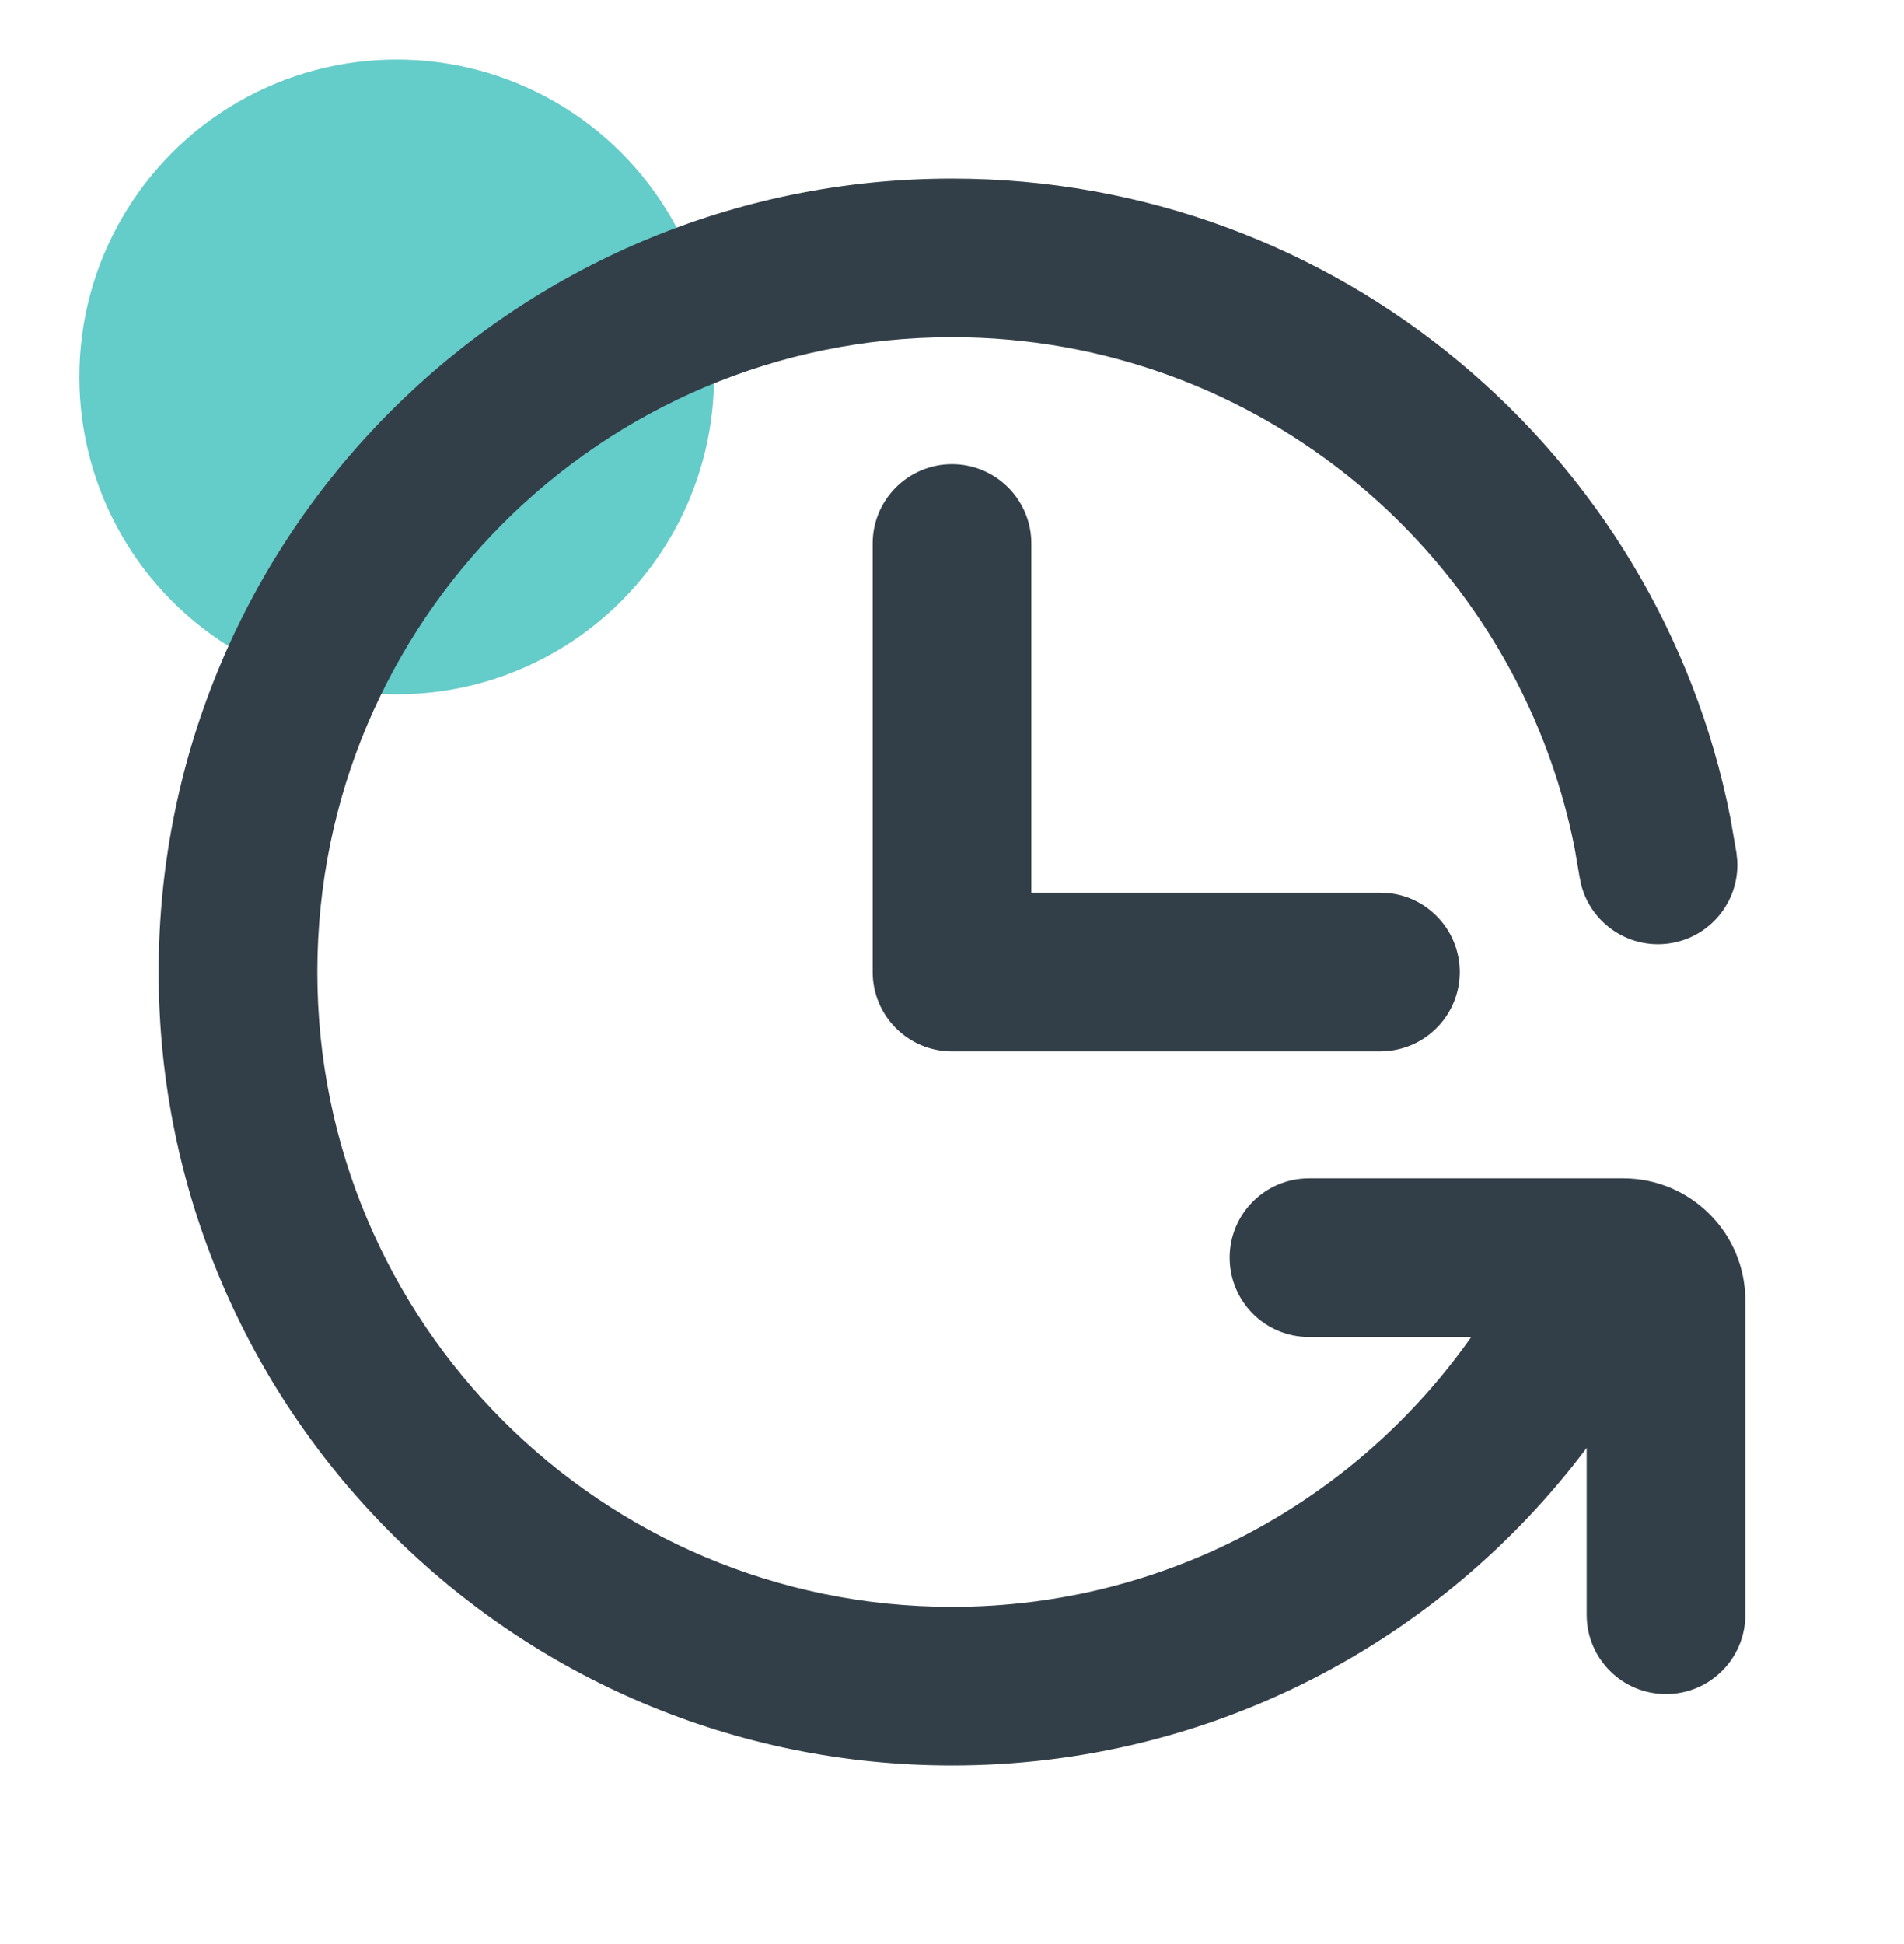
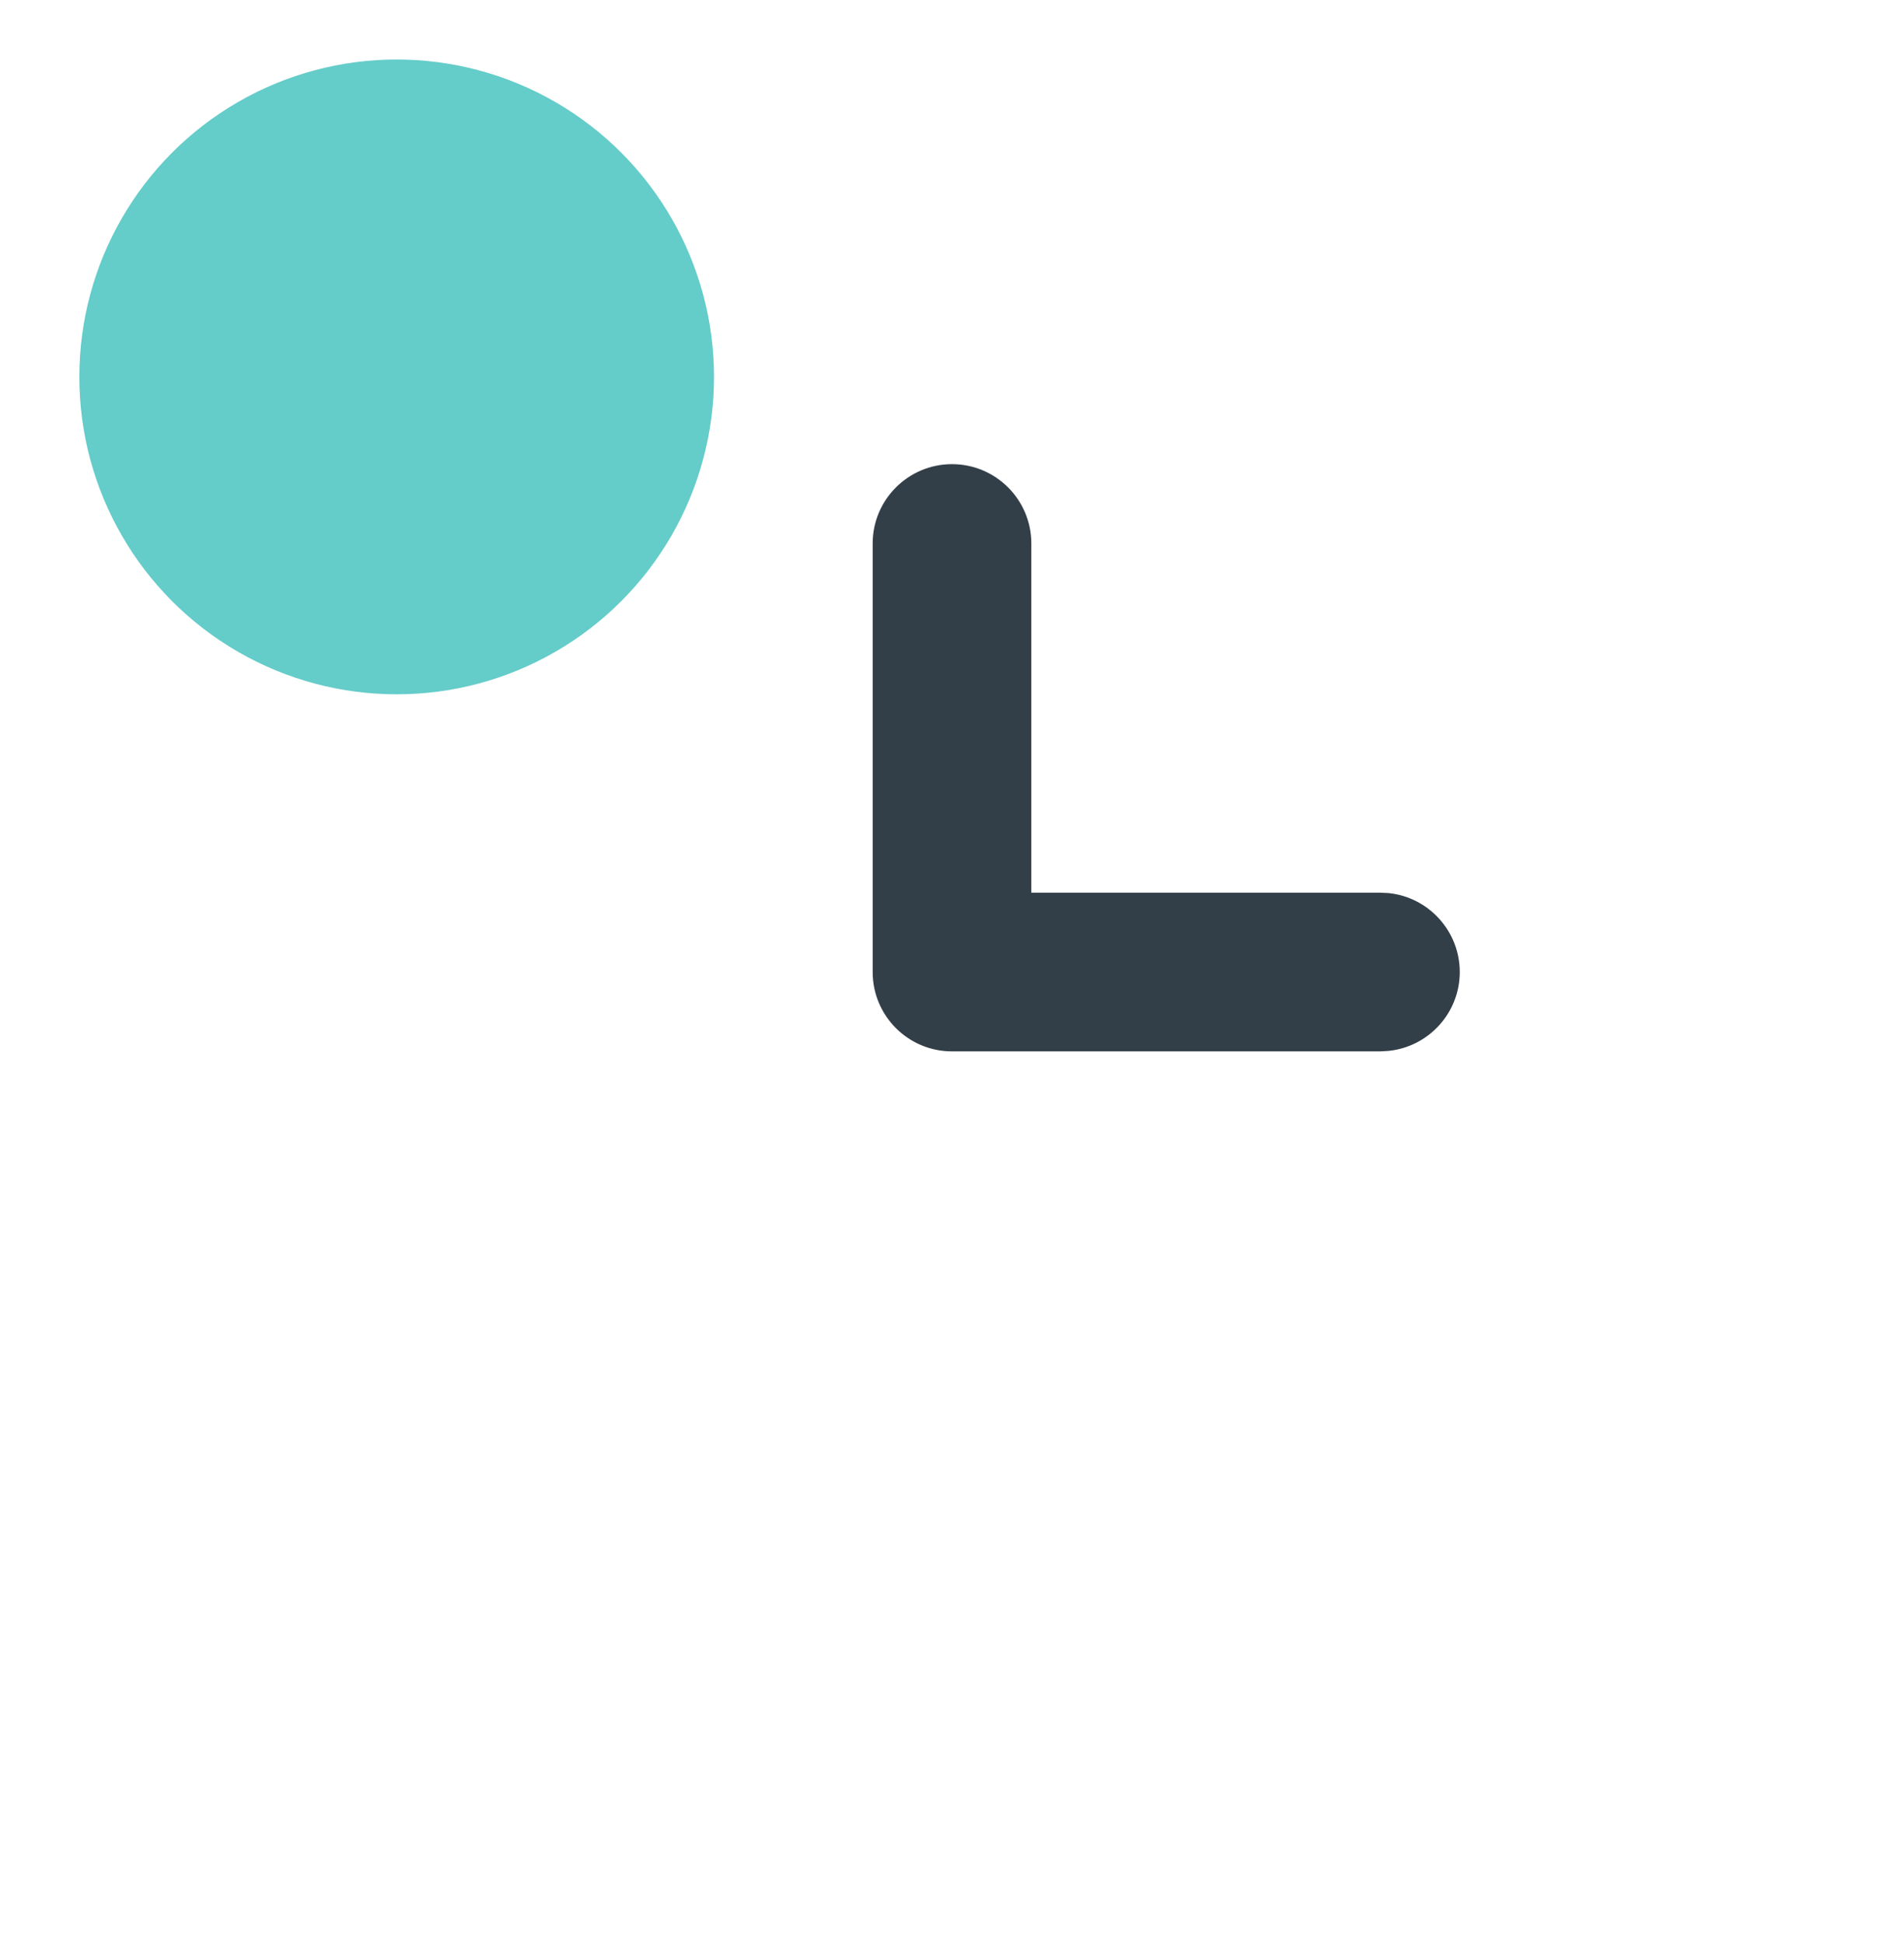
<svg xmlns="http://www.w3.org/2000/svg" width="48" height="49" viewBox="0 0 48 49" fill="none">
  <circle cx="10" cy="9.5" r="8" fill="#64CCC9" />
-   <path d="M24 4.5C33.715 4.5 41.809 11.425 43.621 20.607L43.777 21.502L43.797 21.707C43.845 22.719 43.119 23.623 42.096 23.777C41.072 23.931 40.113 23.28 39.861 22.299L39.82 22.098L39.697 21.381C38.247 14.038 31.768 8.5 24 8.5C15.163 8.5 8 15.663 8 24.5C8 33.337 15.163 40.5 24 40.5C29.409 40.5 34.193 37.813 37.09 33.699H33C31.895 33.699 31 32.804 31 31.699C31 30.595 31.896 29.699 33 29.699H40.92C42.621 29.699 44 31.079 44 32.779V40.699C44 41.804 43.105 42.699 42 42.699C40.895 42.699 40 41.804 40 40.699V36.494C36.353 41.352 30.547 44.5 24 44.5C12.954 44.5 4 35.546 4 24.5C4 13.454 12.954 4.5 24 4.5Z" fill="#333F48" />
  <path d="M24 11.699C25.104 11.699 26 12.595 26 13.699V22.5H34.801L35.004 22.51C36.012 22.612 36.8 23.465 36.801 24.5C36.8 25.535 36.012 26.386 35.004 26.488L34.801 26.5H24C22.896 26.5 22 25.604 22 24.5V13.699C22 12.595 22.896 11.699 24 11.699Z" fill="#333F48" />
</svg>